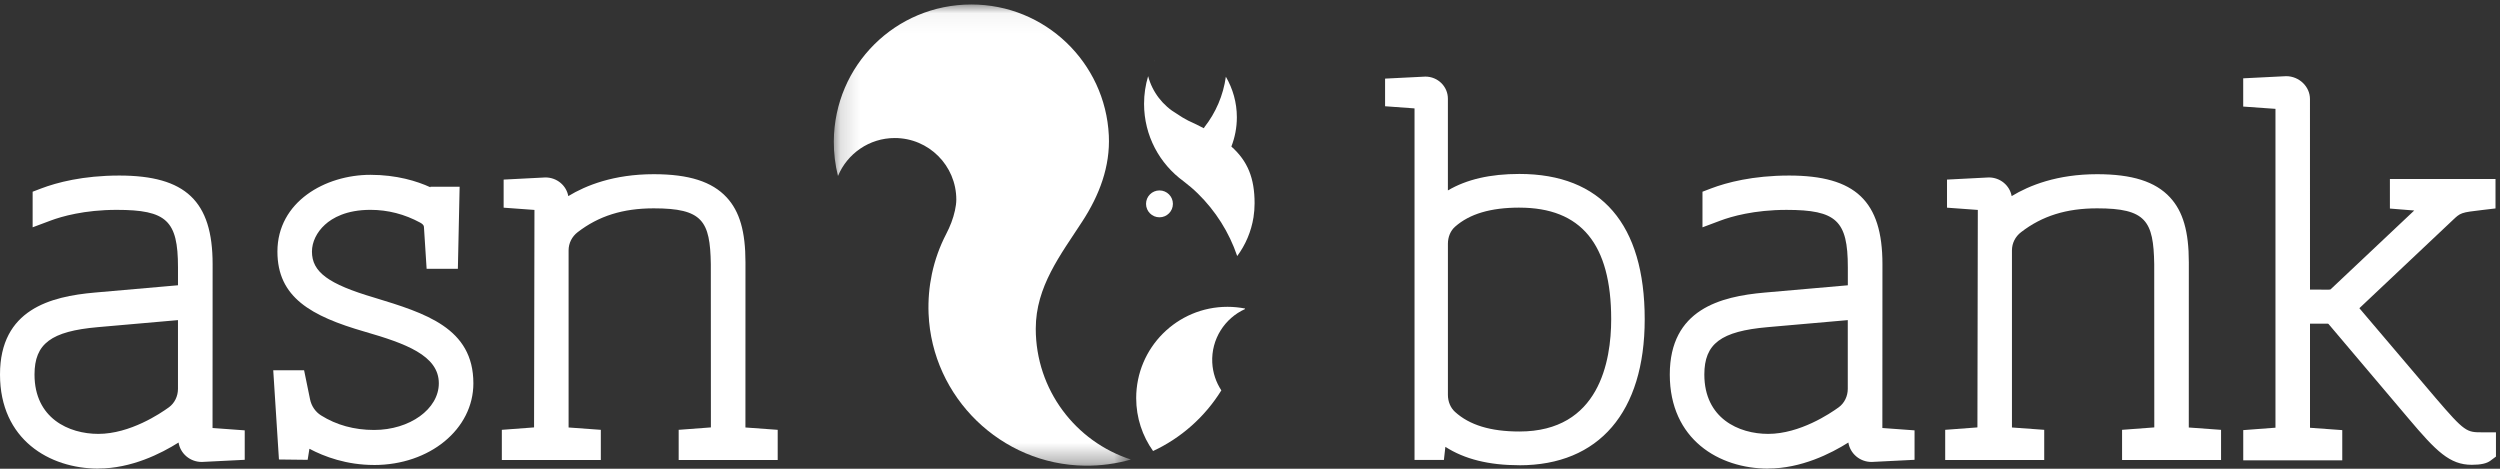
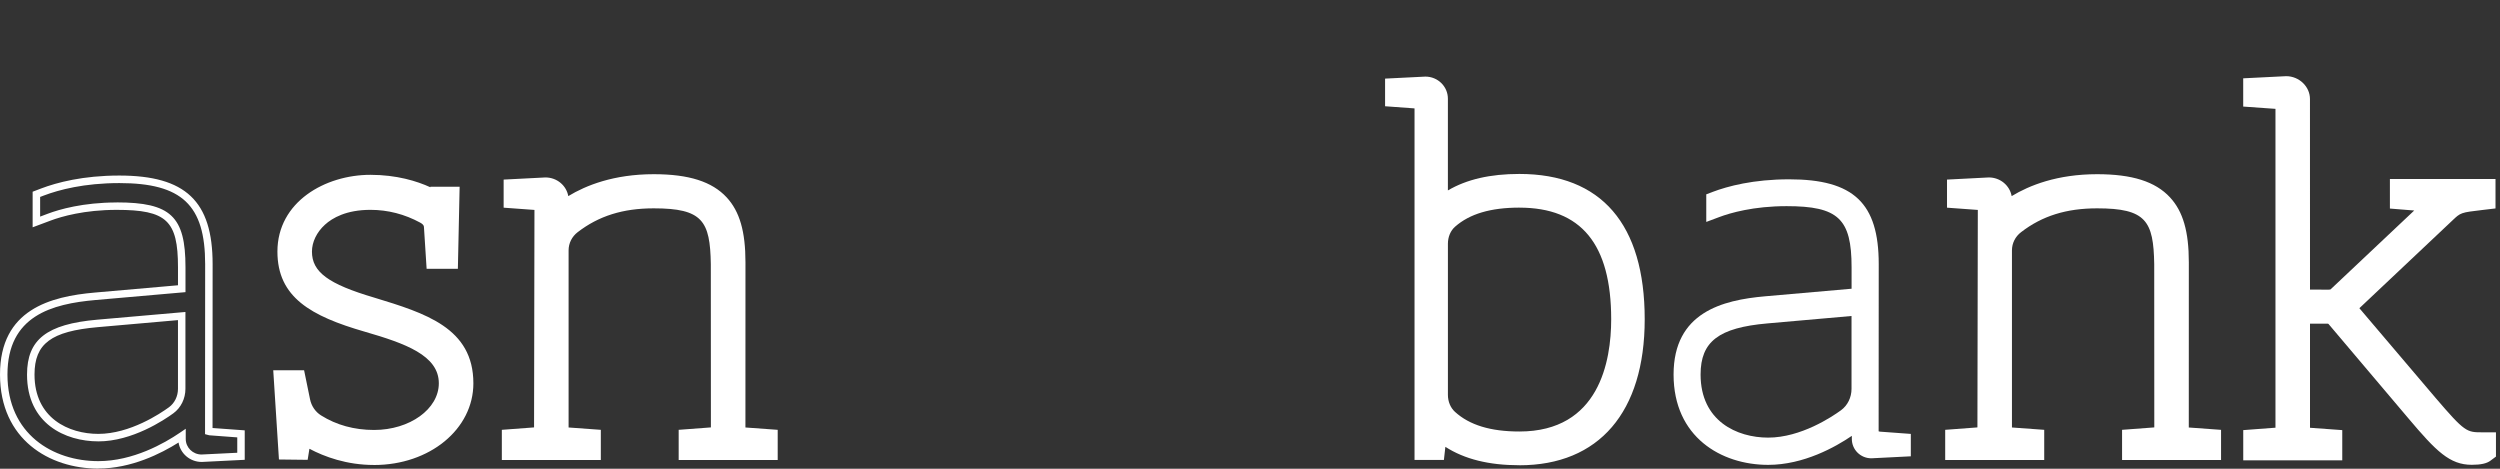
<svg xmlns="http://www.w3.org/2000/svg" xmlns:xlink="http://www.w3.org/1999/xlink" width="128" height="24" viewBox="0 0 128 24">
  <rect x="0" y="0" width="128" height="24" fill="#333333" stroke="none" />
  <title>67EB3F9D-AFB1-4B7F-BC9D-9E26B0E492BB</title>
  <defs>
-     <path id="a" d="M15.36.047H.148V23.66H15.36V.048z" />
-   </defs>
+     </defs>
  <g fill="none" fill-rule="evenodd">
    <path d="M94.798 16.18v3.728c0 .44-.2.85-.54 1.098-.45.328-2.048 1.4-3.73 1.4-1.594 0-3.458-.845-3.458-3.23 0-1.688.926-2.398 3.418-2.617l4.31-.38zm1.388 5.903v-.02l.005-8.542c0-3.122-1.285-4.34-4.585-4.34-1.834 0-3.147.352-3.925.647l-.32.122v1.413l.667-.25c.558-.21 1.747-.558 3.445-.558 2.644 0 3.328.642 3.328 3.128v1.1l-4.432.388c-2.18.193-4.682.82-4.682 4.007 0 3.194 2.433 4.623 4.843 4.623 1.82 0 3.45-.917 4.284-1.486v.16c0 .546.443.99 1 .99l2.02-.102v-1.147l-1.582-.116-.066-.017z" fill="#FFF" />
-     <path d="M94.607 16.39l-4.102.36c-2.395.21-3.243.846-3.243 2.427 0 2.242 1.76 3.038 3.267 3.038 1.622 0 3.177-1.044 3.615-1.363.29-.212.462-.565.462-.944V16.39zm-4.078 6.208c-1.685 0-3.65-.896-3.65-3.42 0-1.795 1.006-2.582 3.59-2.81l4.52-.395v3.935c0 .5-.232.97-.62 1.253-.46.338-2.102 1.438-3.84 1.438zm.942-12.235c2.763 0 3.52.714 3.52 3.32v1.275l-4.607.403c-2.23.197-4.507.804-4.507 3.817 0 3.06 2.336 4.432 4.65 4.432 1.78 0 3.383-.912 4.18-1.455l.297-.203v.523c0 .44.364.796.81.796l1.828-.09v-.787l-1.43-.107c-.033-.007-.06-.013-.08-.02l-.138-.038L96 13.52c0-3.023-1.192-4.148-4.395-4.148-1.806 0-3.094.345-3.857.634l-.198.075v1.007l.41-.154c.57-.213 1.786-.57 3.512-.57zm-.943 13.63c-2.507 0-5.035-1.49-5.035-4.816 0-3.34 2.595-3.998 4.856-4.197l4.26-.373v-.925c0-2.387-.588-2.936-3.138-2.936-1.666 0-2.832.342-3.378.546l-.926.347V9.816l.444-.17c.793-.3 2.13-.658 3.993-.658 3.393 0 4.777 1.312 4.777 4.532l-.004 8.394 1.648.12v1.508l-2.2.11h-.002c-.602 0-1.097-.432-1.187-.995-.897.566-2.42 1.332-4.108 1.332zM9.303 16.18v3.728c0 .44-.202.85-.54 1.098-.45.328-2.048 1.4-3.73 1.4-1.595 0-3.458-.845-3.458-3.23 0-1.688.926-2.398 3.418-2.617l4.31-.38zm1.388 5.903v-.02l.005-8.542c0-3.122-1.285-4.34-4.585-4.34-1.834 0-3.147.352-3.925.647l-.322.122v1.413l.67-.25c.557-.21 1.746-.558 3.444-.558 2.643 0 3.328.642 3.328 3.128v1.1l-4.432.388c-2.18.193-4.682.82-4.682 4.007 0 3.194 2.434 4.623 4.844 4.623 1.822 0 3.45-.917 4.285-1.486v.16c0 .546.442.99 1 .99l2.02-.102v-1.147l-1.583-.116-.066-.017z" fill="#FFF" />
    <path d="M9.112 16.39l-4.102.36c-2.395.21-3.243.846-3.243 2.427 0 2.242 1.76 3.038 3.267 3.038 1.623 0 3.178-1.044 3.616-1.363.29-.212.462-.565.462-.944V16.39zm-4.078 6.208c-1.684 0-3.65-.896-3.65-3.42 0-1.795 1.007-2.582 3.592-2.81l4.518-.395v3.935c0 .5-.23.97-.618 1.253-.462.338-2.104 1.438-3.842 1.438zm.943-12.235c2.762 0 3.52.714 3.52 3.32v1.275l-4.607.403c-2.23.197-4.508.804-4.508 3.817 0 3.06 2.337 4.432 4.652 4.432 1.78 0 3.382-.912 4.178-1.455l.298-.203v.523c0 .44.364.796.81.796l1.828-.09v-.787l-1.43-.107c-.034-.007-.06-.013-.08-.02l-.14-.038.006-8.707c0-3.023-1.19-4.148-4.394-4.148-1.806 0-3.094.345-3.857.634l-.198.075v1.007l.41-.154c.57-.213 1.786-.57 3.512-.57zm-.943 13.63C2.528 23.992 0 22.502 0 19.176c0-3.34 2.595-3.998 4.856-4.197l4.257-.373v-.925c0-2.387-.586-2.936-3.136-2.936-1.666 0-2.832.342-3.378.546l-.928.347V9.816l.445-.17c.793-.3 2.13-.658 3.993-.658 3.393 0 4.777 1.312 4.777 4.532l-.004 8.394 1.648.12v1.508l-2.2.11c-.603 0-1.098-.432-1.188-.995-.897.566-2.42 1.332-4.108 1.332zM82.683 16.344c0 2.22-.635 5.94-4.89 5.94-1.524 0-2.645-.345-3.426-1.055-.27-.247-.425-.616-.425-1.013V12.48c0-.405.158-.776.434-1.02.78-.686 1.898-1.02 3.417-1.02 3.29 0 4.89 1.93 4.89 5.904m-4.89-7.25c-1.608 0-2.874.33-3.85 1.003V5.05c0-.516-.422-.938-.954-.938h-.002l-1.88.094v1.057l1.474.108.034.008v17.978h1.14l.09-.817c.992.73 2.29 1.09 3.947 1.09 3.957 0 6.226-2.656 6.226-7.286 0-4.742-2.154-7.25-6.227-7.25" fill="#FFF" />
    <path d="M77.793 10.63c-1.47 0-2.547.32-3.29.974-.236.207-.37.526-.37.876v7.737c0 .343.132.66.362.87.744.677 1.823 1.006 3.298 1.006 4.09 0 4.7-3.602 4.7-5.75 0-3.843-1.538-5.712-4.7-5.712zm0 11.846c-1.574 0-2.737-.362-3.555-1.106-.31-.282-.488-.702-.488-1.153V12.48c0-.46.182-.884.5-1.163.816-.72 1.975-1.07 3.543-1.07 3.42 0 5.08 1.995 5.08 6.097 0 5.335-3.182 6.132-5.08 6.132zm-4.1-.29l.267.2c.958.707 2.212 1.052 3.833 1.052 3.835 0 6.035-2.586 6.035-7.094 0-4.617-2.087-7.057-6.035-7.057-1.573 0-2.798.316-3.743.968l-.3.206V5.05c0-.41-.34-.746-.76-.746l-1.692.084v.697l1.36.106.15.035v17.94h.777l.108-.978zm4.1 1.634c-1.56 0-2.805-.31-3.79-.942l-.075.67h-1.504V5.55l-1.508-.11V4.025l2.063-.103c.64 0 1.153.508 1.153 1.13V9.75c.964-.567 2.166-.844 3.66-.844 4.198 0 6.417 2.573 6.417 7.44 0 4.752-2.34 7.476-6.417 7.476zM127.107 22.327c-.902 0-1.03-.052-2.55-1.833l-4.02-4.728 4.884-4.606c.48-.46.48-.46 1.674-.6l.485-.057V9.357h-5.026V10.5l1.5.122-4.627 4.36c-.018.013-.098.04-.208.04h-1.14V5.067c0-.53-.46-.975-1.02-.975l-2.017.098V5.28l1.582.112c.03.006.053.012.07.017v16.666c-.005 0-.01.002-.018.004l-1.63.122v1.176h4.686V22.2l-1.583-.116c-.03-.006-.052-.01-.07-.016V16.378h1.097c.075 0 .146.034.194.09l4.09 4.833c1.382 1.64 2.05 2.307 3.094 2.307.416 0 .695-.06.85-.178l.198-.15v-.953h-.495z" fill="#FFF" />
    <path d="M117.89 16.188h1.287c.132 0 .255.057.34.157l4.09 4.832c1.34 1.59 1.983 2.238 2.947 2.238.458 0 .65-.075.733-.138l.124-.093v-.666h-.303c-1.003 0-1.18-.124-2.697-1.9l-4.136-4.866 5.016-4.732c.525-.502.572-.508 1.782-.65l.315-.038v-.784h-4.64v.776l1.75.14-4.94 4.656c-.09.072-.237.093-.338.093h-1.33l-.002-10.145c0-.425-.38-.784-.827-.784l-1.825.09v.725l1.403.1c.058.01.087.016.11.022l.14.04-.002 16.8.027.172-.222.034-1.452.11v.807h4.304v-.808l-1.43-.105-.08-.02-.154-.04.012-.16V16.19zm8.664 7.61c-1.126 0-1.817-.687-3.24-2.373l-4.09-4.833c-.01-.013-.028-.02-.047-.02h-.905v5.33l1.652.12v1.546h-5.07v-1.546l1.65-.124V5.573l-1.652-.117V4.01l2.2-.11c.665 0 1.218.535 1.218 1.168l.002 9.76.948.002c.047 0 .084-.007.103-.012l4.285-4.04-1.245-.1V9.165h5.407v1.507l-.653.077c-1.13.133-1.13.133-1.564.548L120.8 15.78l3.9 4.59c1.51 1.765 1.595 1.765 2.407 1.765h.686v1.242l-.275.205c-.19.147-.498.216-.964.216zM19.105 15.422c-2.455-.726-3.325-1.39-3.325-2.54 0-.545.265-1.1.728-1.52.406-.37 1.162-.81 2.457-.81.92 0 1.808.228 2.637.677.185.1.283.223.293.368l.125 1.973h1.235l.082-3.818H22.18l-.034.103c-.63-.318-1.71-.712-3.18-.712-2.216 0-4.57 1.31-4.57 3.74 0 2.22 1.66 3.145 4.337 3.917 2.148.622 3.926 1.265 3.926 2.825 0 1.423-1.574 2.582-3.508 2.582-1.052 0-2-.262-2.82-.777-.328-.207-.563-.55-.644-.943l-.274-1.337h-1.22l.268 4.187 1.128.013.064-.4.04-.275c.81.47 1.986.942 3.458.942 2.743 0 4.89-1.754 4.89-3.992 0-2.697-2.388-3.426-4.937-4.203" fill="#FFF" />
    <path d="M15.545 22.367l.246.142c.718.417 1.883.915 3.362.915 2.636 0 4.7-1.67 4.7-3.8 0-2.555-2.225-3.234-4.802-4.02-2.555-.755-3.46-1.468-3.46-2.723 0-.6.287-1.204.79-1.66.43-.393 1.23-.86 2.585-.86.953 0 1.87.235 2.728.7.307.164.383.375.393.523l.114 1.794h.868l.073-3.436h-.82l-.06.183-.2-.1c-.626-.317-1.67-.693-3.095-.693-2.123 0-4.38 1.243-4.38 3.548 0 2.1 1.608 2.986 4.2 3.734 2.225.645 4.065 1.316 4.065 3.01 0 1.528-1.66 2.772-3.698 2.772-1.088 0-2.07-.27-2.92-.806-.374-.234-.64-.623-.73-1.067l-.244-1.183h-.86l.243 3.805.787.01.118-.79zm3.607 1.44c-1.405 0-2.543-.424-3.31-.83l-.09.566-1.47-.017-.292-4.567h1.58l.305 1.488c.07.342.274.64.56.82.788.495 1.702.747 2.717.747 1.828 0 3.316-1.072 3.316-2.39 0-1.427-1.716-2.04-3.788-2.64-2.763-.798-4.476-1.762-4.476-4.103 0-2.553 2.453-3.93 4.76-3.93 1.357 0 2.39.326 3.067.635l.01-.026h1.492l-.09 4.202h-1.6l-.138-2.152c-.005-.075-.07-.146-.192-.212-.8-.434-1.658-.654-2.547-.654-1.234 0-1.947.413-2.328.76-.423.385-.666.887-.666 1.378 0 1.044.835 1.66 3.19 2.356 2.61.796 5.075 1.548 5.075 4.387 0 2.345-2.233 4.183-5.083 4.183zM37.974 22.054v-.02l.003-8.602c0-1.53-.282-2.516-.913-3.197-.71-.768-1.853-1.125-3.592-1.125-2.15 0-3.616.63-4.548 1.272v-.14c0-.532-.437-.965-.987-.965l-1.96.1v1.08l1.536.11.043.01-.022 11.47v.01c-.005.002-.01.004-.018.005l-1.63.122v1.177h4.686v-1.176l-1.583-.115-.07-.017V12.815c0-.422.198-.816.54-1.08 1.115-.86 2.39-1.26 4.012-1.26 2.614 0 3.077.728 3.114 3.048l.003 8.526v.007l-.02.005-1.63.122v1.177h4.687v-1.176l-1.586-.115-.066-.016" fill="#FFF" />
    <path d="M35.13 23.17h4.306v-.808l-1.43-.105c-.035-.007-.062-.013-.082-.02l-.152-.04.01-.157.003-8.608c0-1.478-.265-2.424-.86-3.067C36.25 9.64 35.154 9.3 33.47 9.3c-2.18 0-3.617.675-4.44 1.24l-.3.205v-.503c0-.426-.356-.774-.795-.774l-1.768.09v.72l1.38.1.053.013.144.037-.022 11.622.017.154-.21.05-1.455.108v.808h4.304v-.808l-1.405-.102c-.06-.01-.088-.017-.11-.023l-.145-.043.01-.152v-9.226c0-.483.224-.932.614-1.233 1.15-.886 2.46-1.3 4.128-1.3 2.762 0 3.267.85 3.305 3.237l.003 8.52.025.15-.22.063-1.454.11v.807zm4.688.383h-5.07v-1.546l1.65-.124-.004-8.36c-.035-2.212-.423-2.856-2.922-2.856-1.578 0-2.815.388-3.895 1.22-.295.227-.465.566-.465.93v9.07l1.65.12v1.546h-5.068v-1.546l1.65-.124.02-11.135-1.578-.115V9.195l2.14-.11c.59 0 1.074.414 1.17.956.9-.547 2.328-1.122 4.376-1.122 1.796 0 2.982.377 3.733 1.187.666.72.963 1.745.963 3.327l-.002 8.454 1.652.12v1.547zM111.876 22.054v-.02l.002-8.602c0-1.53-.28-2.516-.912-3.197-.712-.768-1.853-1.125-3.592-1.125-2.15 0-3.616.63-4.55 1.272v-.14c0-.532-.435-.965-.986-.965l-1.96.1v1.08l1.537.11c.016.003.03.006.042.01l-.022 11.47v.01c-.005.002-.01.004-.018.005l-1.63.122v1.177h4.687v-1.176l-1.583-.115-.07-.017c0-.005 0-.012.002-.018v-9.22c0-.422.197-.816.54-1.08 1.115-.86 2.39-1.26 4.012-1.26 2.614 0 3.076.728 3.113 3.048l.003 8.526v.007l-.018.005-1.63.122v1.177h4.687v-1.176l-1.587-.115-.067-.016" fill="#FFF" />
    <path d="M109.033 23.17h4.304v-.808l-1.408-.102c-.058-.01-.085-.016-.105-.022l-.147-.04.007-.155.19.01-.19-.014.002-8.608c0-1.478-.266-2.424-.86-3.067-.674-.726-1.77-1.064-3.453-1.064-2.18 0-3.618.675-4.44 1.24l-.3.205v-.503c0-.426-.357-.774-.796-.774l-1.768.09v.72l1.43.11.148.035-.02 11.626.016.162-.212.04-1.454.11v.808h4.304v-.808l-1.405-.102c-.06-.01-.09-.017-.11-.023l-.146-.043.01-.152v-9.226c0-.483.225-.932.616-1.233 1.15-.886 2.46-1.3 4.128-1.3 2.76 0 3.266.85 3.304 3.237l.003 8.53.022.166-.216.037-1.453.11v.807zm4.687.383h-5.07v-1.546l1.65-.124-.004-8.36c-.035-2.212-.423-2.856-2.922-2.856-1.578 0-2.816.388-3.895 1.22-.297.227-.467.566-.467.93v9.07l1.652.12v1.546h-5.07v-1.546l1.65-.124.02-11.135-1.577-.115V9.195l2.14-.11c.59 0 1.073.414 1.17.956.9-.547 2.328-1.122 4.376-1.122 1.796 0 2.982.377 3.732 1.187.666.72.963 1.745.963 3.327l-.002 8.455 1.652.12v1.546z" fill="#FFF" />
    <g transform="translate(42.543 .182)">
      <mask id="b" fill="#fff">
        <use xlink:href="#a" />
      </mask>
-       <path d="M5.168 13.853c.153-.726.403-1.417.735-2.057.198-.38.356-.782.447-1.2.042-.19.07-.386.07-.558 0-1.74-1.41-3.153-3.15-3.153-1.31 0-2.434.802-2.908 1.943-.144-.57-.218-1.165-.214-1.78.027-3.888 3.16-7.002 7.045-7 3.775 0 6.856 2.97 7.036 6.704.076 1.596-.488 3.063-1.347 4.386-1.122 1.73-2.394 3.347-2.394 5.51 0 3.132 2.044 5.786 4.87 6.697-.747.216-1.538.326-2.357.316C8.715 23.605 5.178 20.168 5 15.88c-.028-.697.032-1.375.168-2.025" fill="#FFF" mask="url(#b)" />
    </g>
-     <path d="M60.053 10.438c0-.38-.308-.688-.688-.688-.38 0-.688.308-.688.688 0 .38.308.688.688.688.38 0 .688-.308.688-.688M59.094 3.113c0 .008-.002.015-.003.023.005-.007.008-.015.012-.022h-.008zM62.068 18.57c-.06-1.207.638-2.275 1.675-2.745v-.03c-.29-.055-.59-.086-.898-.086-2.58 0-4.672 2.093-4.672 4.675 0 1.01.32 1.943.864 2.708 1.447-.672 2.662-1.758 3.496-3.105-.27-.41-.438-.894-.465-1.42M63.047 7.5c.18-.464.28-.968.28-1.495 0-.76-.208-1.466-.563-2.077-.135.964-.52 1.844-1.09 2.573-.014.02-.026.043-.04.064-.246-.13-.512-.26-.8-.39-.213-.11-.402-.224-.573-.344-.718-.418-1.26-1.11-1.477-1.932-.135.448-.208.924-.208 1.417 0 1.63.795 3.073 2.02 3.963l.012.01c.253.194.494.396.722.62.902.884 1.6 1.977 2.015 3.202.424-.573.717-1.25.834-1.984.036-.234.056-.474.056-.72 0-1.277-.347-2.156-1.19-2.905" fill="#FFF" />
  </g>
</svg>